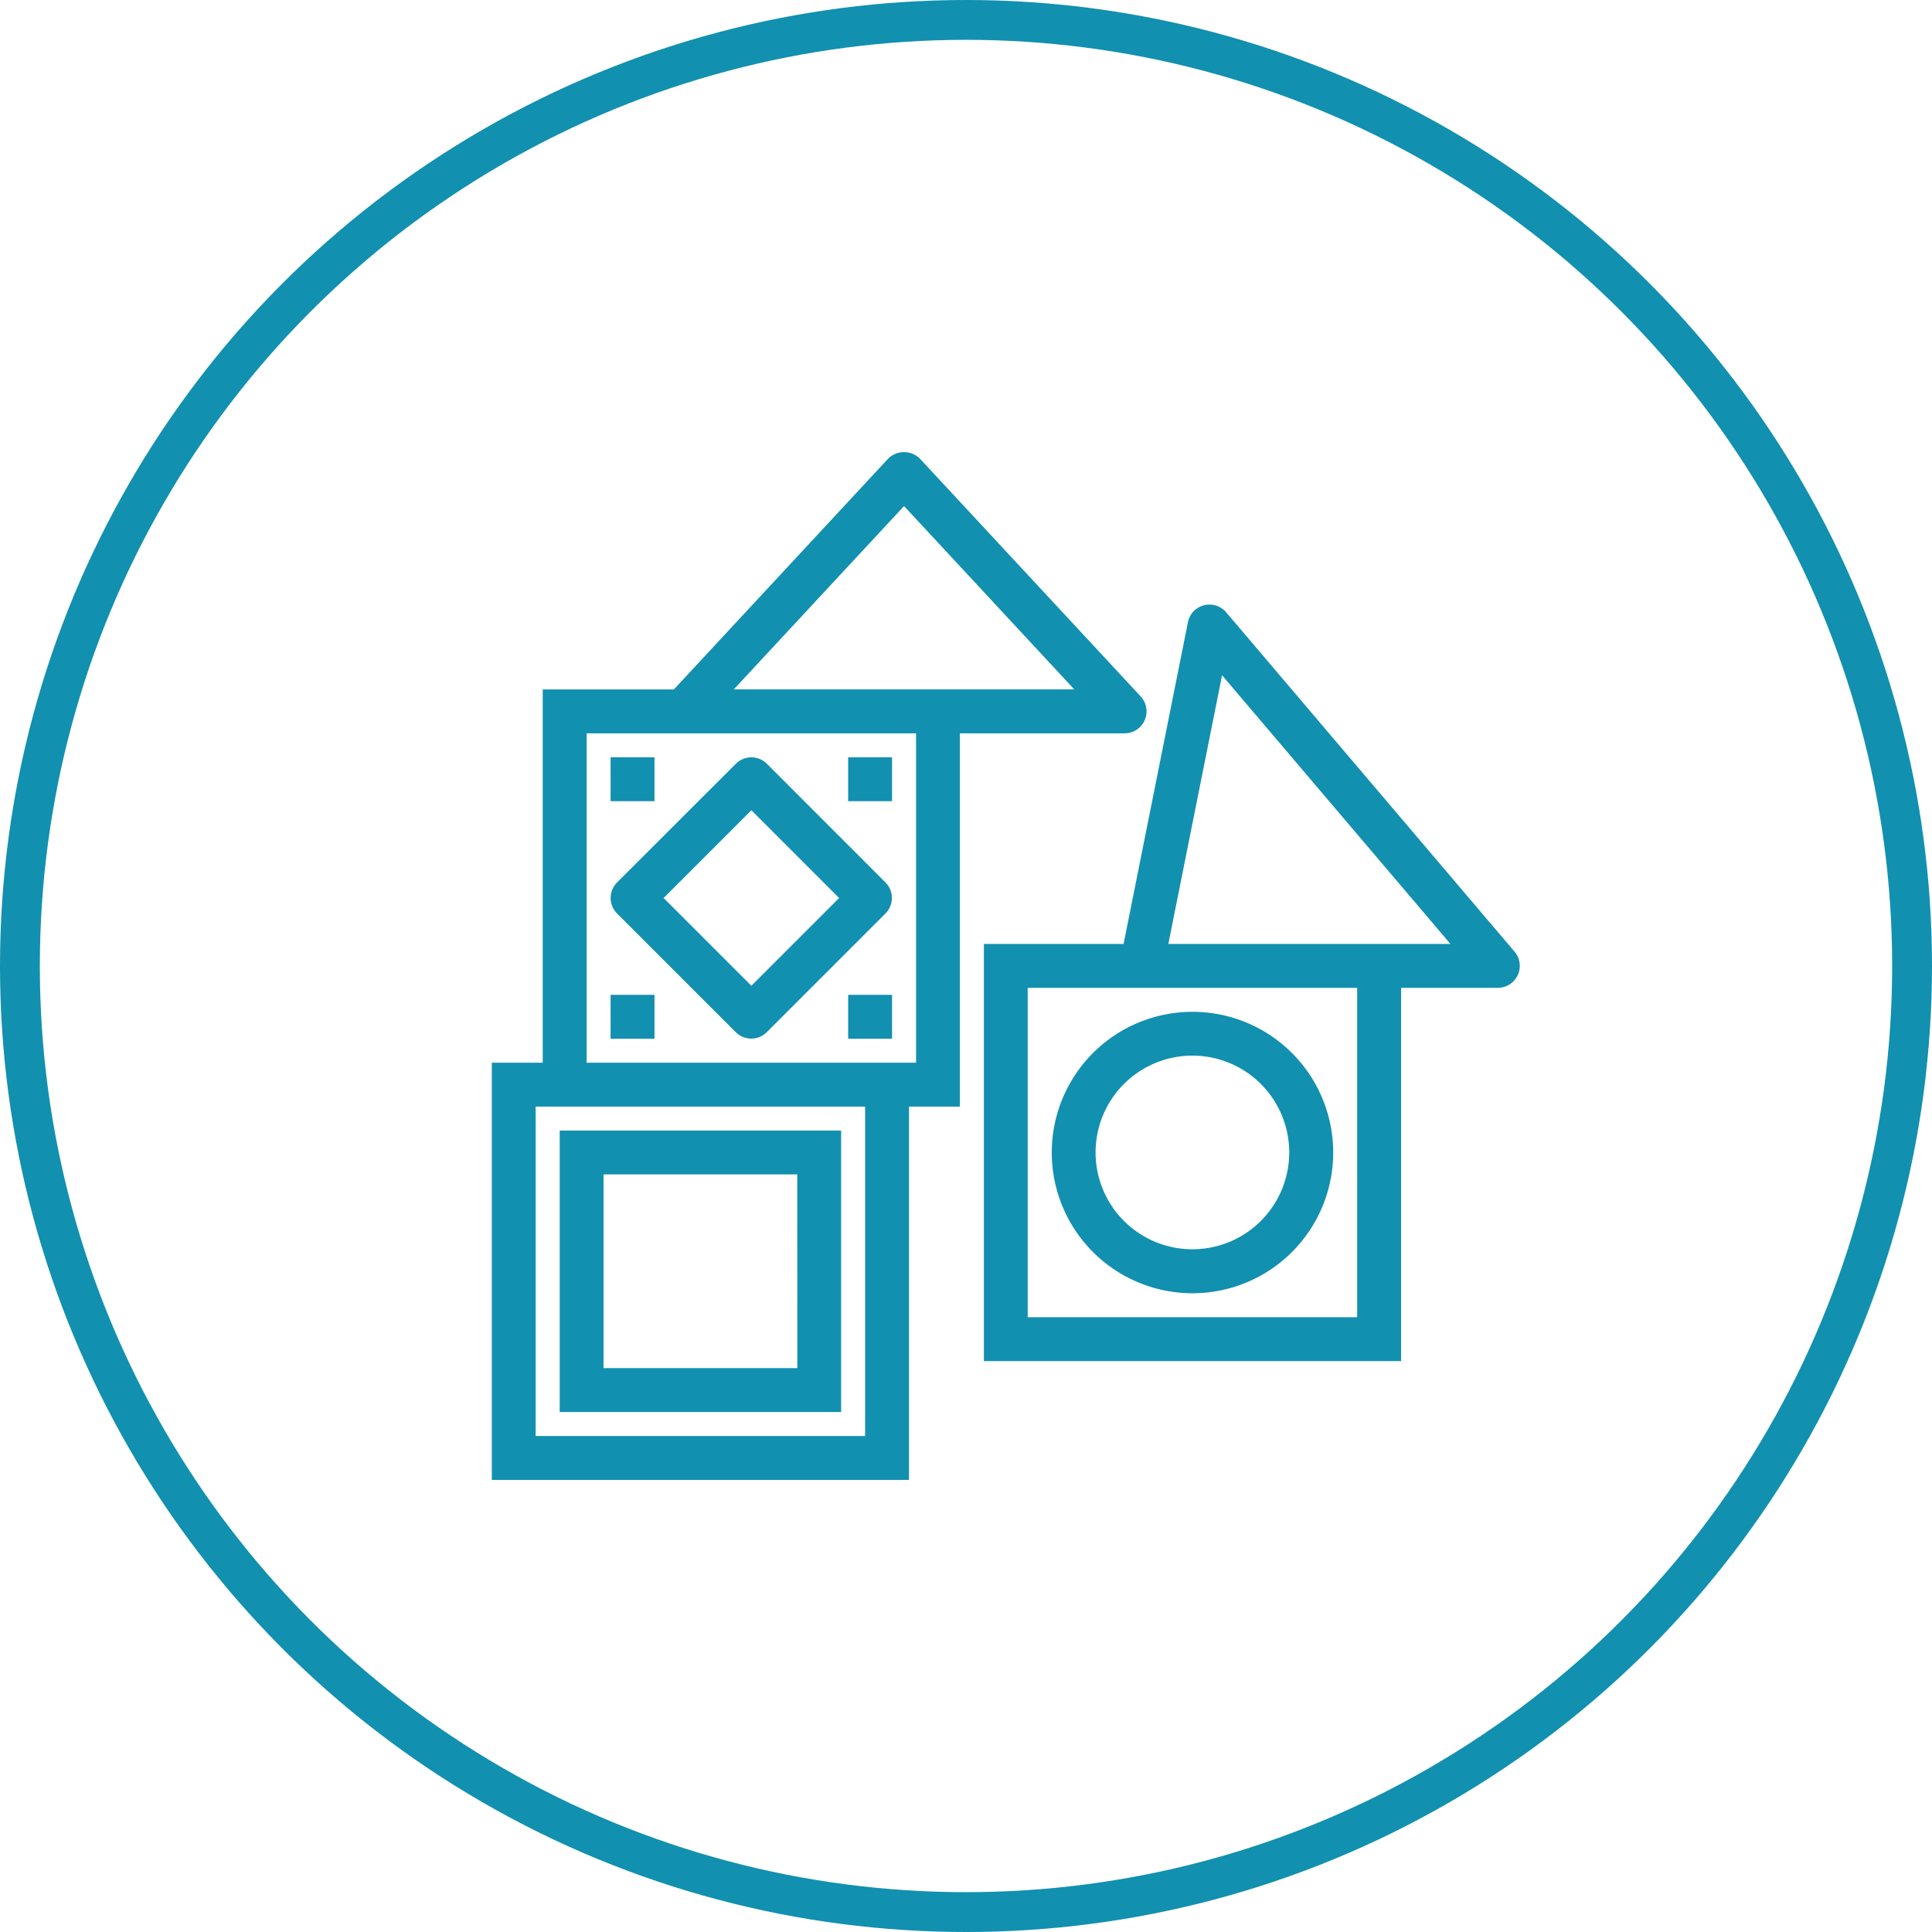
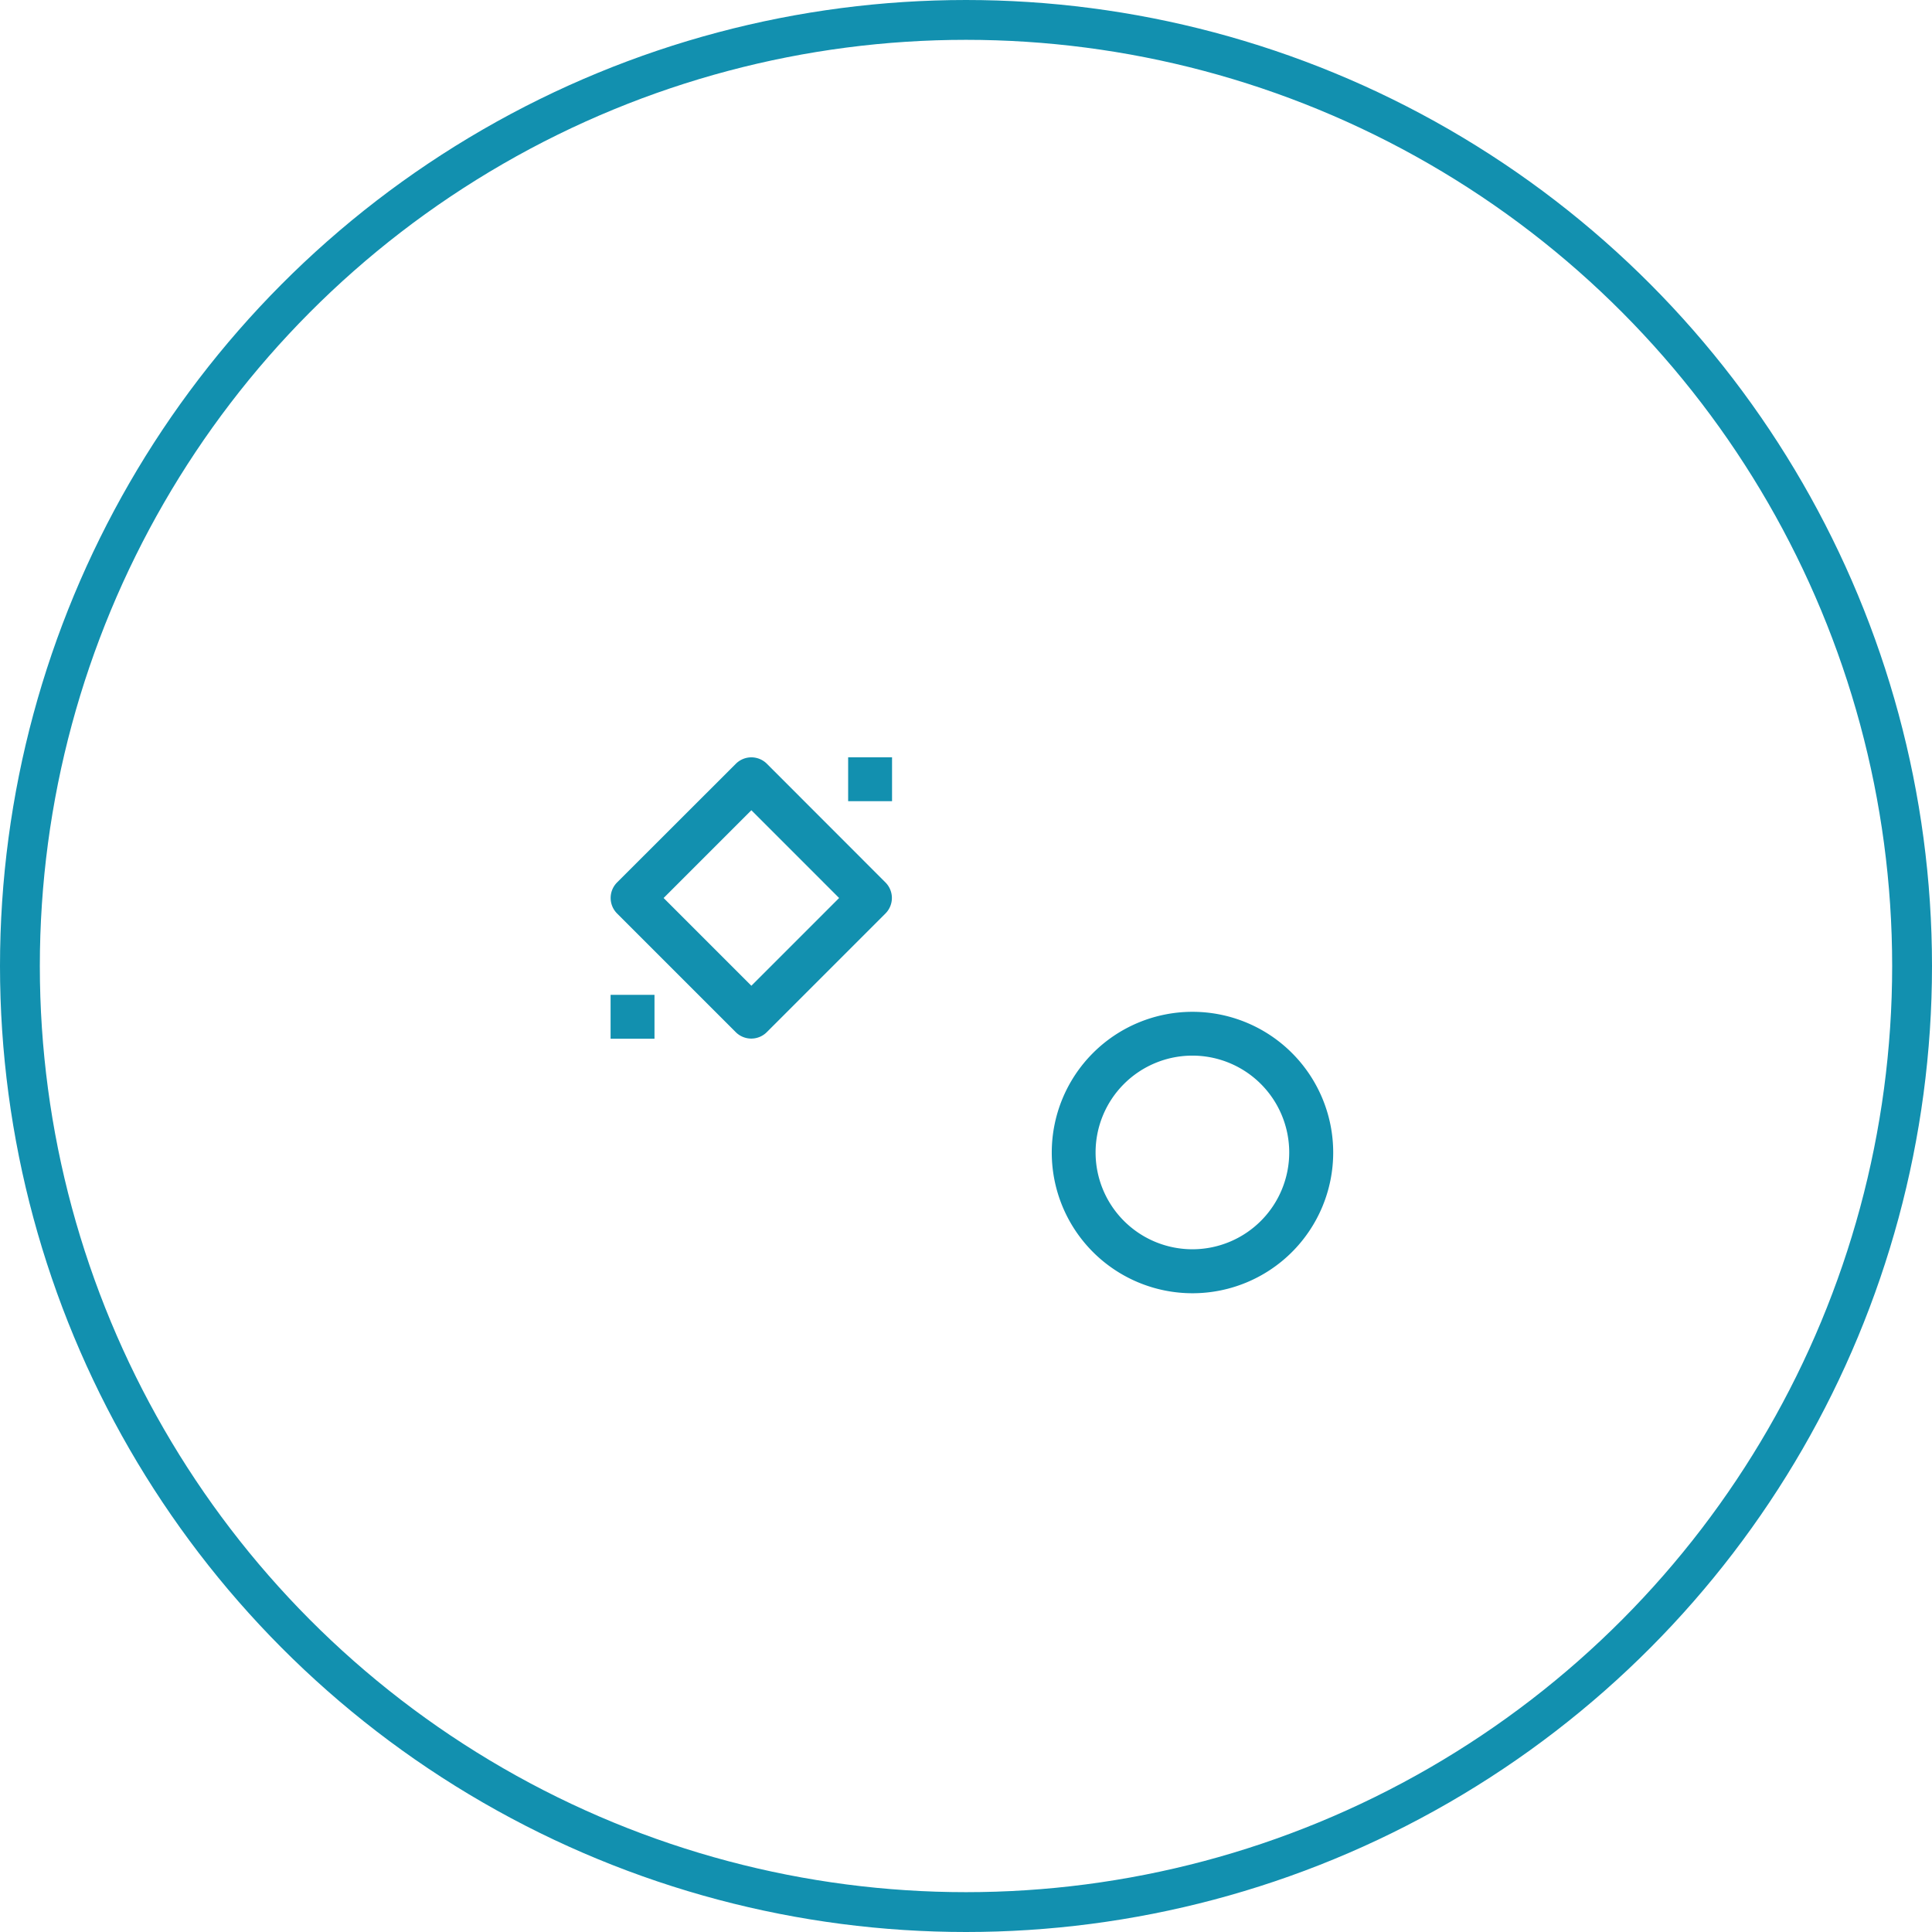
<svg xmlns="http://www.w3.org/2000/svg" width="97" height="97" viewBox="0 0 97 97">
  <g transform="translate(-228 -2774)">
    <g transform="translate(-51 591)">
      <g transform="translate(279 2183)" fill="none" stroke="#1290af" stroke-width="2">
        <circle cx="48.5" cy="48.5" r="48.5" stroke="none" />
        <circle cx="48.5" cy="48.5" r="47.5" fill="none" />
      </g>
    </g>
    <g transform="translate(250.943 2794.935)">
-       <path d="M22.446,34.374H25V15.633H33.52a.852.852,0,0,0,.624-1.432L23.07,2.274a.881.881,0,0,0-1.249,0L11,13.929H4.556V32.671H2V53.116H22.446Zm0-30.268,9.121,9.822H13.324ZM6.26,15.633H23.3V32.671H6.26Zm14.482,35.78H3.7V34.374H20.742Z" fill="#1290af" stroke="#1290af" stroke-width="0.5" />
-       <path d="M19.63,42H6V55.63H19.63Zm-1.7,11.927H7.7V43.7H17.927Z" transform="translate(-0.592 -5.922)" fill="#1290af" stroke="#1290af" stroke-width="0.5" />
      <path d="M16.418,20.25a.852.852,0,0,0-1.2,0L9.25,26.213a.852.852,0,0,0,0,1.2l5.963,5.963a.852.852,0,0,0,1.2,0l5.963-5.963a.852.852,0,0,0,0-1.2Zm-.6,11.324-4.759-4.759,4.759-4.759,4.759,4.759Z" transform="translate(-1.037 -2.664)" fill="#1290af" stroke="#1290af" stroke-width="0.5" />
      <rect width="1.704" height="1.704" transform="translate(7.963 29.263)" fill="#1290af" stroke="#1290af" stroke-width="0.5" />
-       <rect width="1.704" height="1.704" transform="translate(19.89 29.263)" fill="#1290af" stroke="#1290af" stroke-width="0.5" />
      <rect width="1.704" height="1.704" transform="translate(19.89 17.336)" fill="#1290af" stroke="#1290af" stroke-width="0.5" />
-       <rect width="1.704" height="1.704" transform="translate(7.963 17.336)" fill="#1290af" stroke="#1290af" stroke-width="0.5" />
      <path d="M35,41.815A6.815,6.815,0,1,0,41.815,35,6.815,6.815,0,0,0,35,41.815ZM41.815,36.7A5.111,5.111,0,1,1,36.7,41.815,5.111,5.111,0,0,1,41.815,36.7Z" transform="translate(-4.887 -4.885)" fill="#1290af" stroke="#1290af" stroke-width="0.5" />
-       <path d="M41.861,11.027a.852.852,0,0,0-.621.658L37.969,28.038H31V48.484H51.446V29.742h5.111a.852.852,0,0,0,.649-1.4L42.724,11.3A.852.852,0,0,0,41.861,11.027ZM49.742,46.78H32.7V29.742H49.742ZM39.706,28.038l2.859-14.294L54.714,28.038Z" transform="translate(-4.295 -1.331)" fill="#1290af" stroke="#1290af" stroke-width="0.5" />
    </g>
  </g>
</svg>